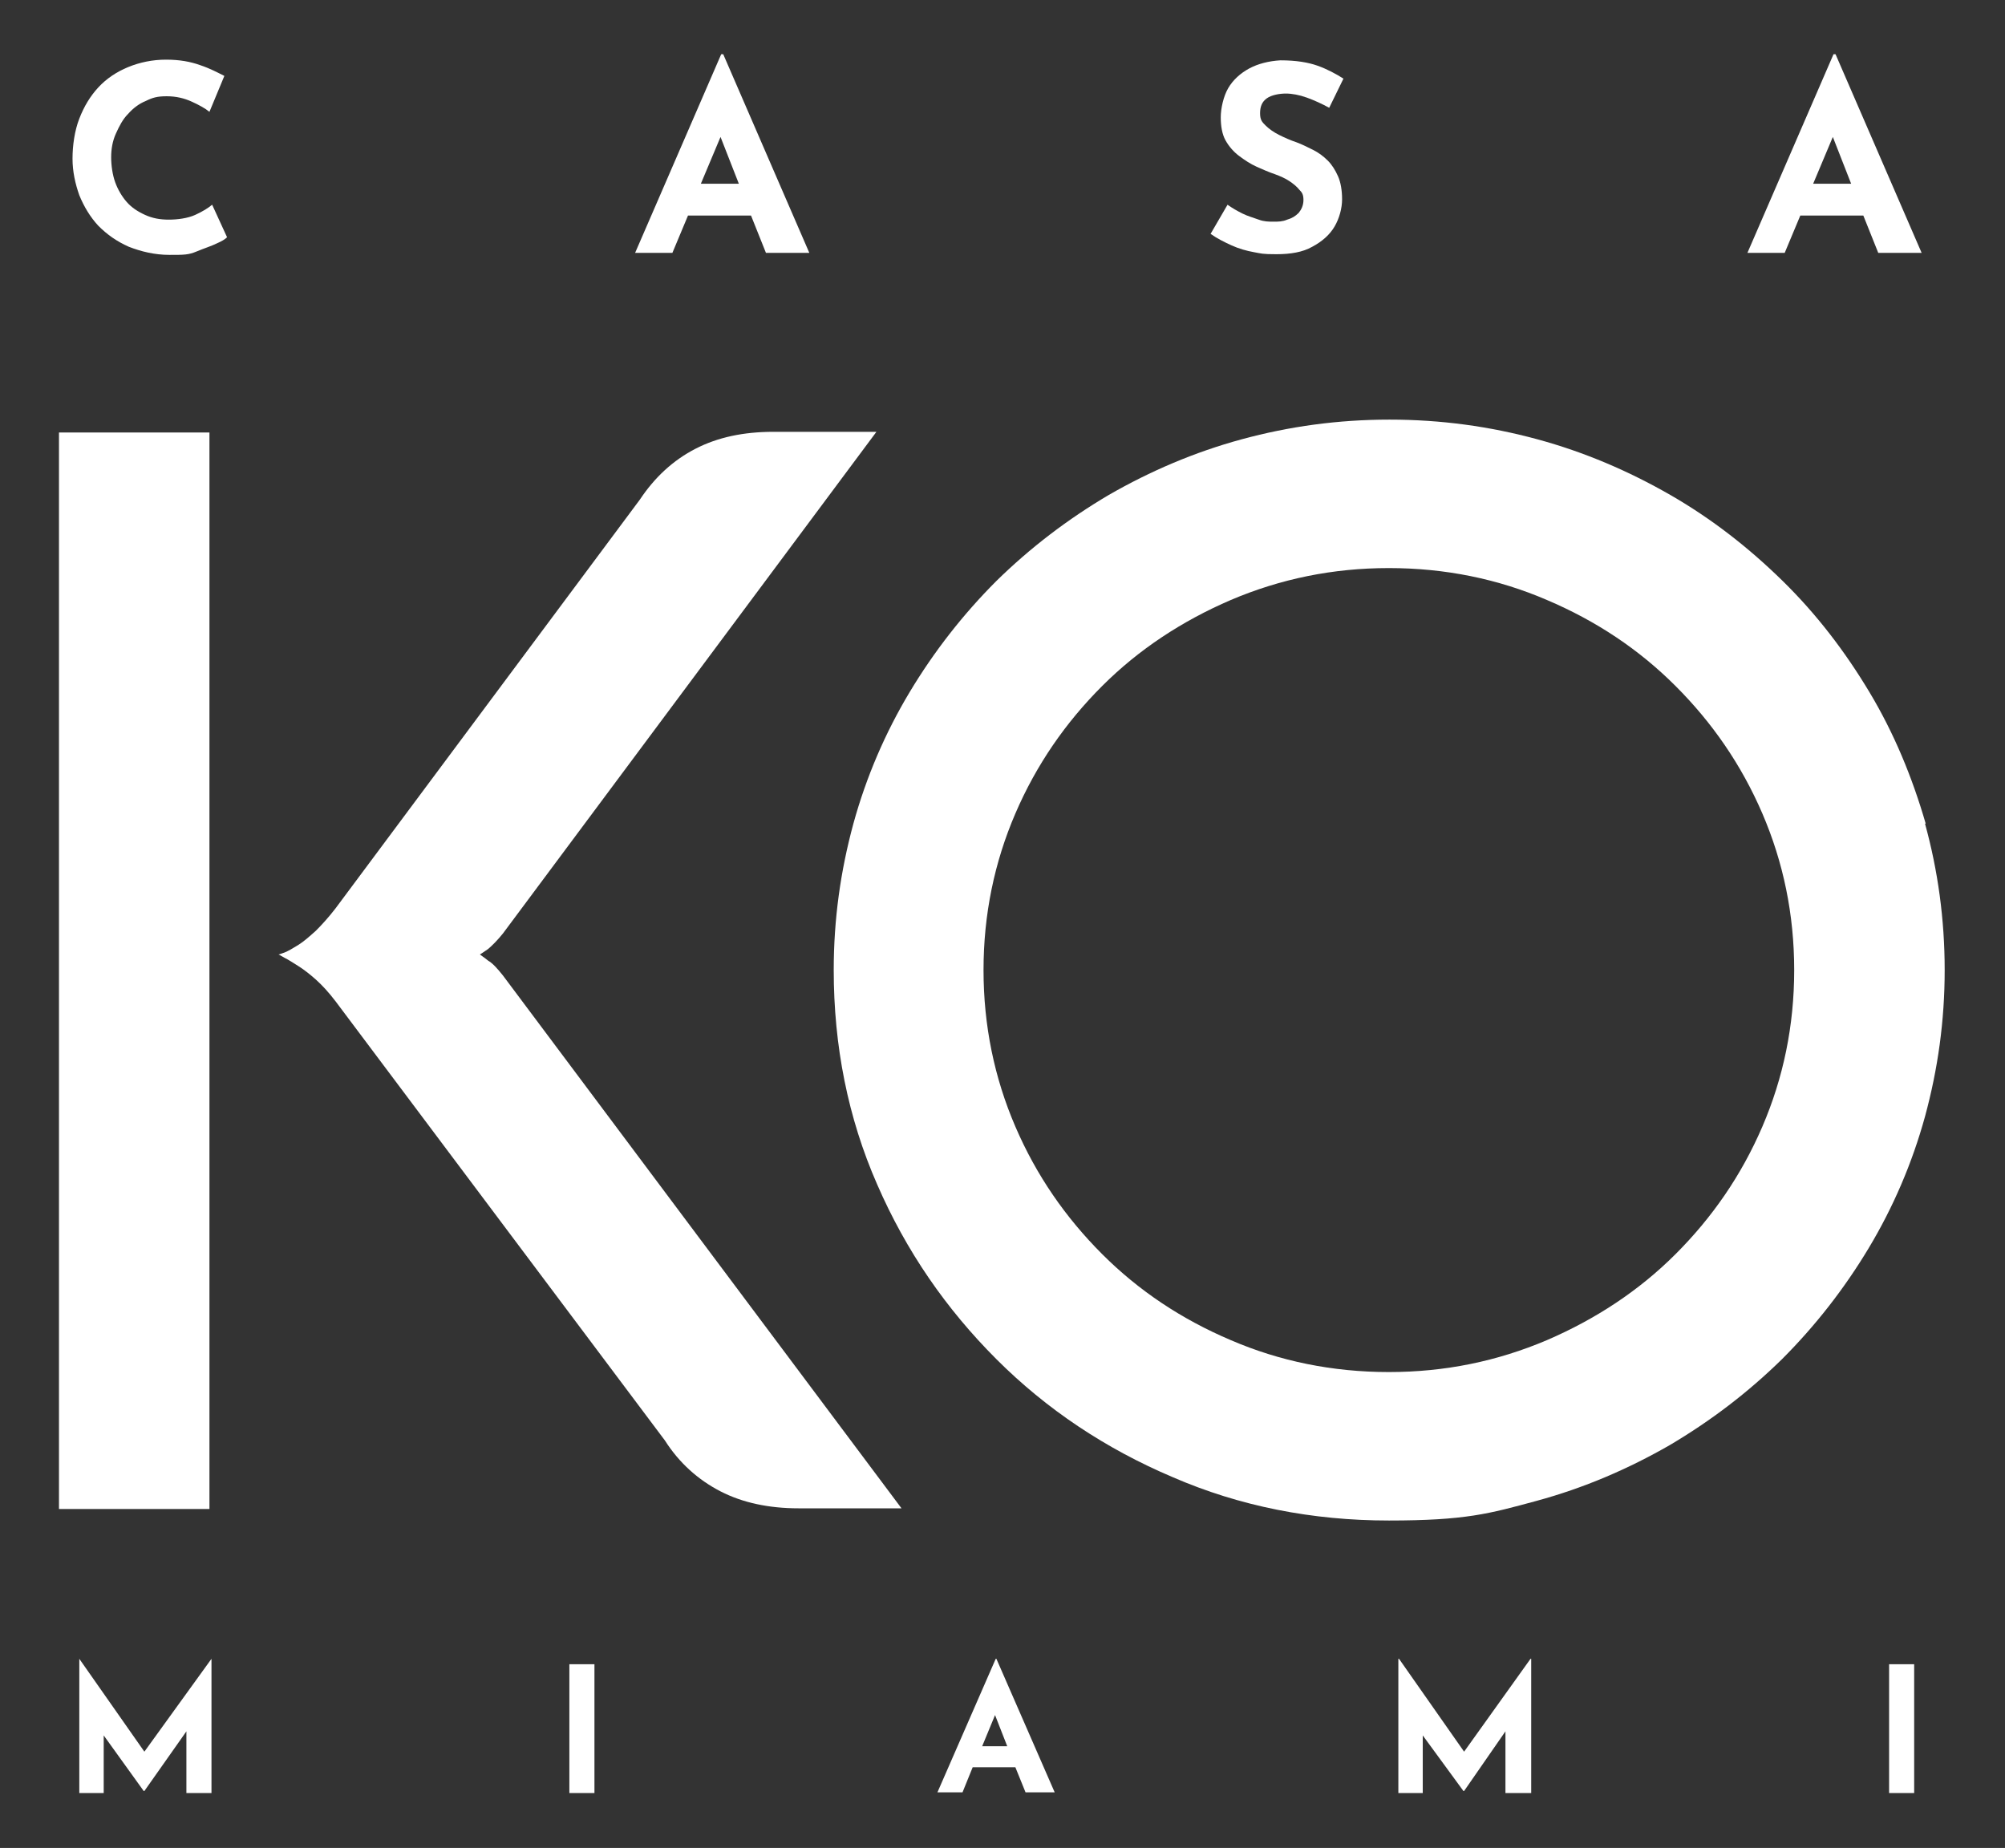
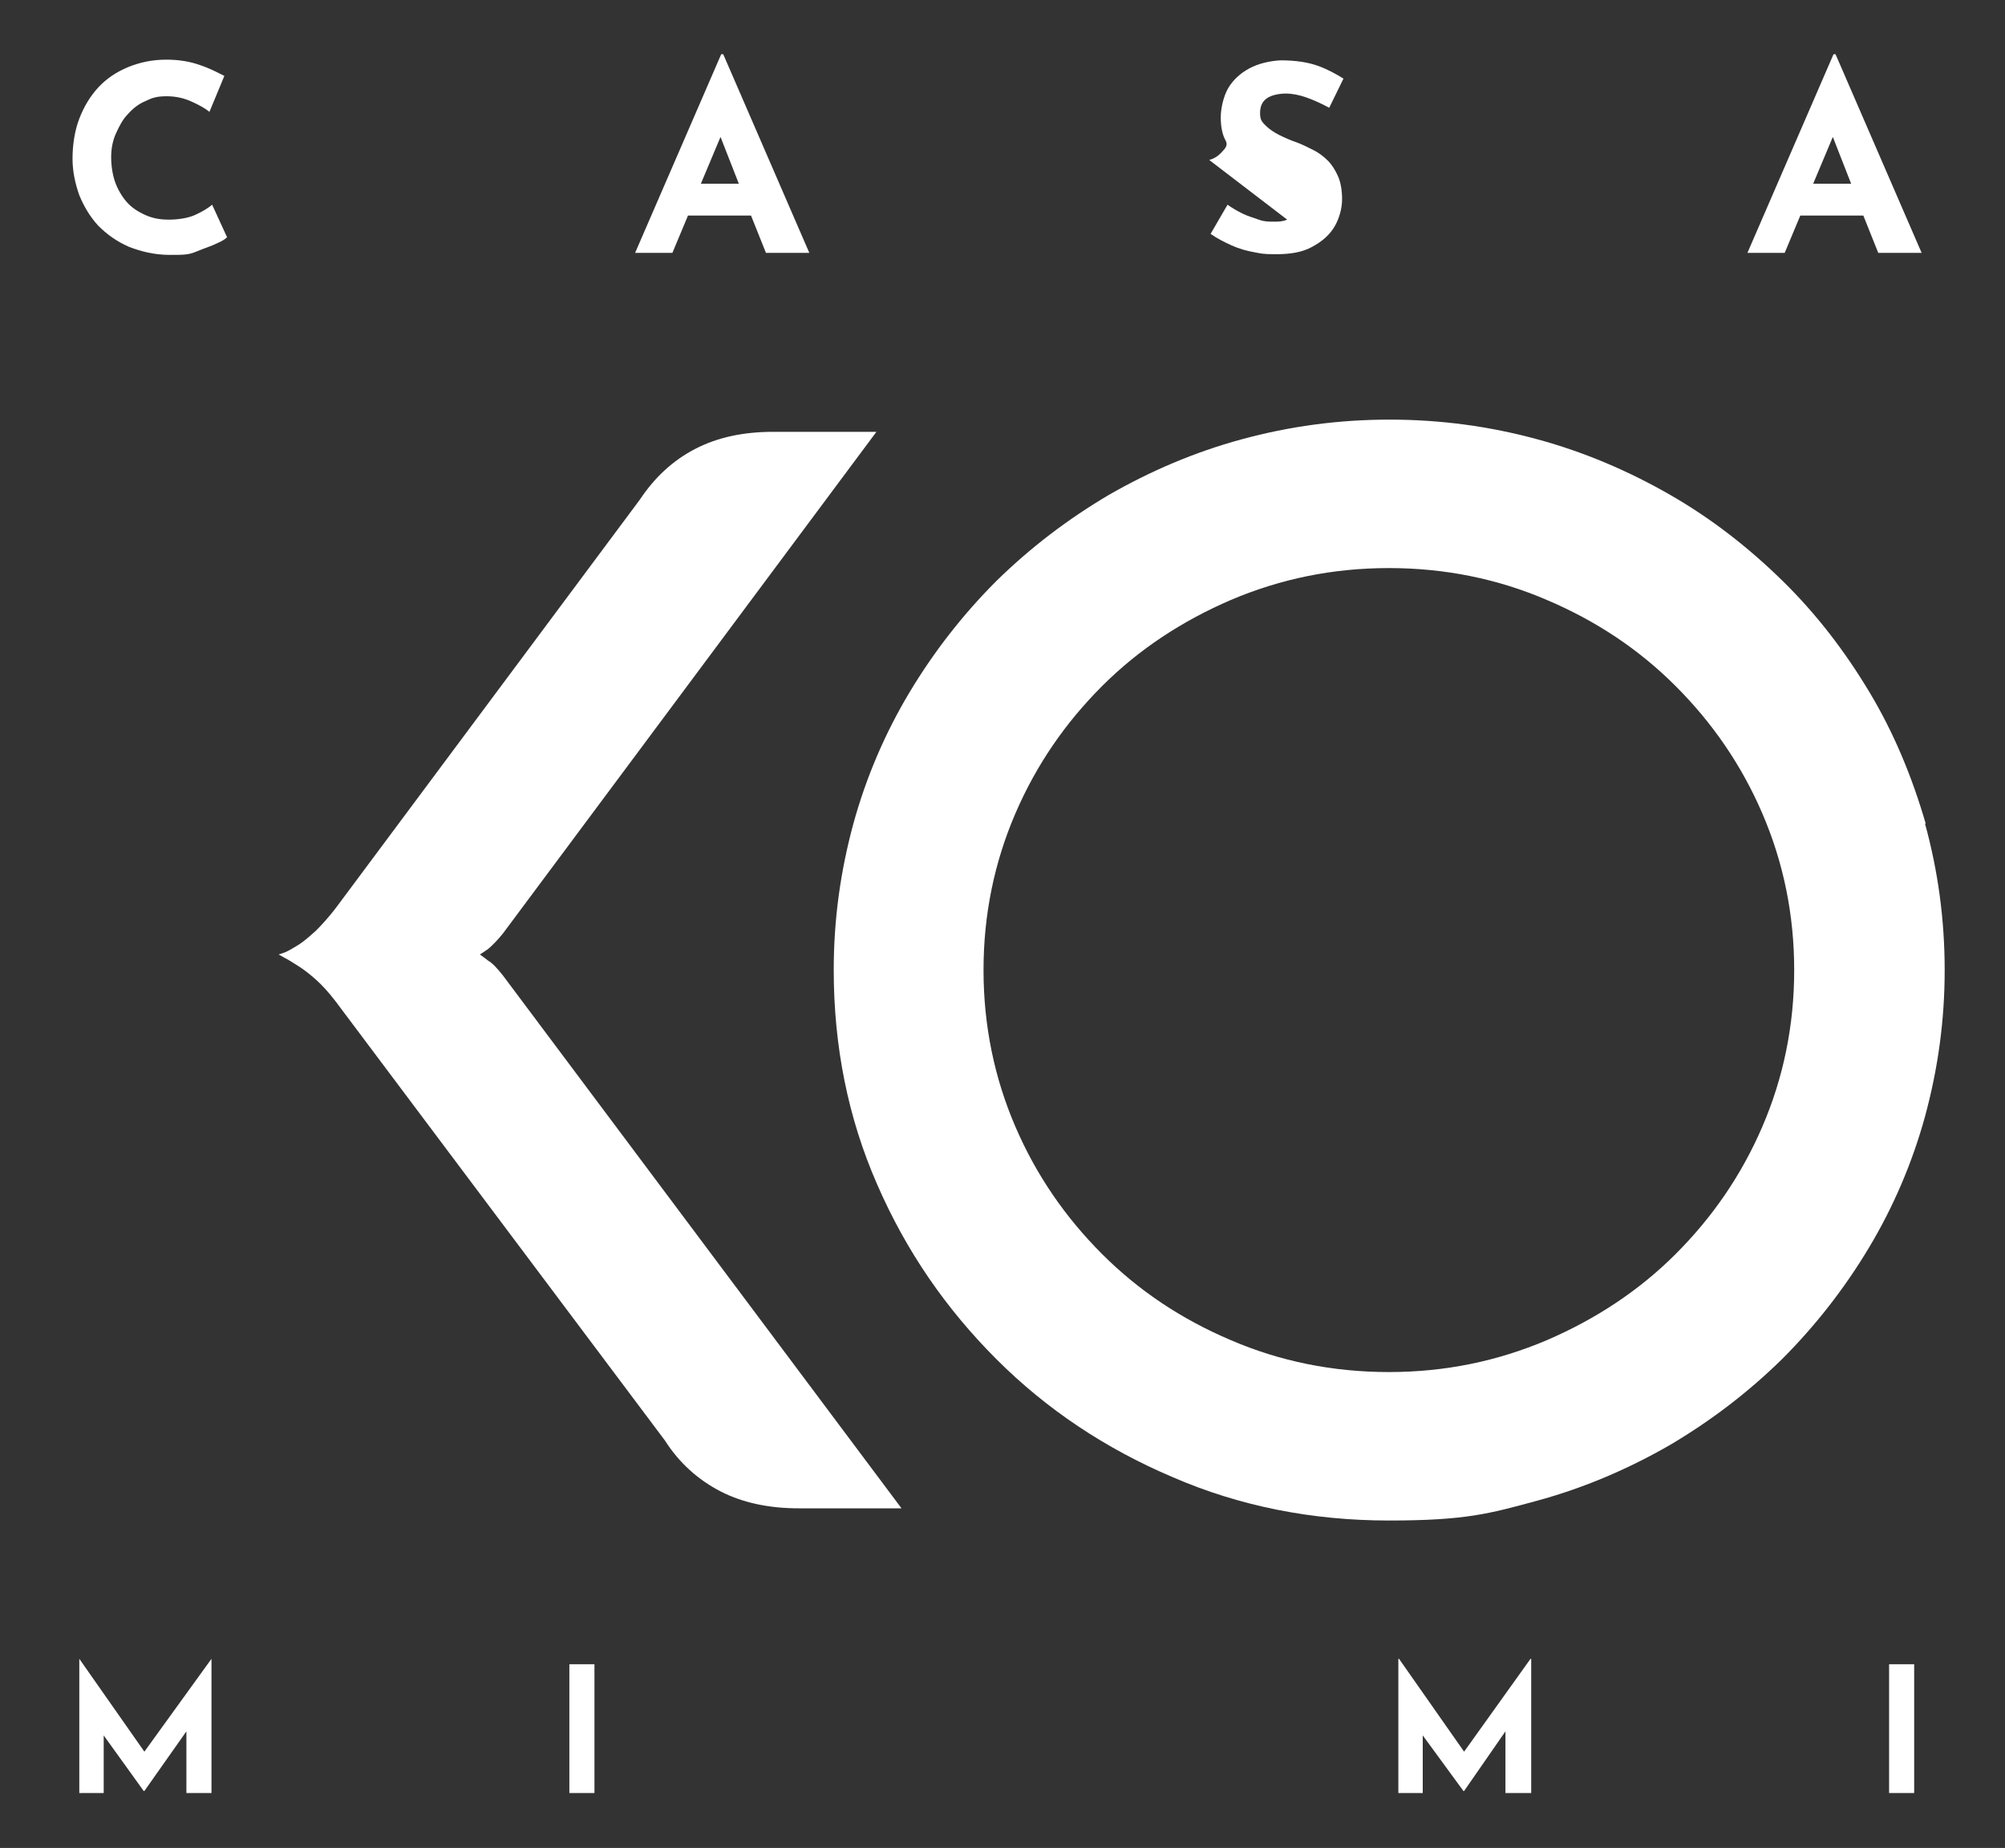
<svg xmlns="http://www.w3.org/2000/svg" id="Layer_1" width="295.8" height="272.6" version="1.1" viewBox="0 0 295.8 272.6">
  <rect x="0" y="0" width="295.8" height="272.6" fill="#333333" stroke="none" />
  <defs>
    <style>
      .st0 {
        fill: #fff;
      }
    </style>
  </defs>
  <path class="st0" d="M28.8,31.7c-1.1.5-2.6.7-3.9.7s-2.4-.2-3.5-.7c-1.1-.5-2-1.1-2.7-1.9s-1.3-1.8-1.7-2.9c-.4-1.1-.6-2.5-.6-3.7s.2-2.4.7-3.5c.5-1.1,1-2.1,1.8-2.9.7-.8,1.6-1.5,2.6-1.9,1-.5,1.7-.7,3.1-.7s2.6.3,3.7.8c1.1.5,2,1,2.6,1.5l2.2-5.3c-1-.5-2.1-1.1-3.6-1.6-1.4-.5-3-.8-5-.8s-3.9.4-5.6,1.1c-1.7.7-3.2,1.7-4.4,3-1.2,1.3-2.1,2.8-2.8,4.6s-1,4-1,5.9.4,3.7,1,5.4c.7,1.7,1.6,3.2,2.8,4.5,1.3,1.3,2.7,2.3,4.5,3.1,1.8.7,3.8,1.2,6,1.2s2.8,0,4-.5,2.2-.8,3-1.2c.7-.3,1.2-.6,1.5-.9l-2.2-4.8c-.6.5-1.4,1-2.5,1.5Z" />
  <path class="st0" d="M33.6,35.2v-.3c0,0,0,0,0,.1v.2Z" />
  <path class="st0" d="M101.4,31.8h9.4l2.2,5.5h6.4l-12.7-29.3h-.3l-12.7,29.3h5.5l2.3-5.5ZM103.4,27.1l2.9-6.9,2.7,6.9h-5.6Z" />
-   <path class="st0" d="M189.9,32.4c-.7.3-1.3.3-2,.3s-1.4,0-2.2-.3-1.6-.5-2.4-.9c-.8-.4-1.5-.8-2.2-1.3l-2.5,4.3c1,.7,2,1.2,3.1,1.7s2.2.8,3.3,1c1.1.2,1.2.3,3.3.3s3.9-.3,5.3-1.1c1.5-.8,2.6-1.8,3.3-3s1.1-2.7,1.1-4-.2-2.5-.6-3.4c-.4-.9-.9-1.7-1.5-2.3-.7-.7-1.4-1.2-2.2-1.6-.8-.4-1.6-.8-2.4-1.1-.9-.3-1.8-.7-2.6-1.1-.8-.4-1.5-.9-2-1.4s-.8-.8-.8-1.8.3-1.7,1-2.2c.7-.5,1.9-.7,2.8-.7s2,.2,3.1.6c1.1.4,2.2.9,3.3,1.5h0l2.1-4.3c-1.1-.7-2.4-1.4-3.8-1.9-1.4-.5-3.2-.8-5.5-.8-1.7.1-3.3.5-4.6,1.2s-2.4,1.7-3.1,2.9c-.7,1.2-1.1,3-1.1,4.3s.2,2.5.7,3.4c.5.9,1.2,1.7,2,2.3.8.6,1.7,1.2,2.6,1.6.9.4,1.8.8,2.7,1.1.8.3,1.5.6,2.1,1,.6.4,1.1.8,1.5,1.3.4.4.6.7.6,1.5s-.3,1.4-.7,1.9c-.5.5-1,.8-1.7,1Z" />
+   <path class="st0" d="M189.9,32.4c-.7.3-1.3.3-2,.3s-1.4,0-2.2-.3-1.6-.5-2.4-.9c-.8-.4-1.5-.8-2.2-1.3l-2.5,4.3c1,.7,2,1.2,3.1,1.7s2.2.8,3.3,1c1.1.2,1.2.3,3.3.3s3.9-.3,5.3-1.1c1.5-.8,2.6-1.8,3.3-3s1.1-2.7,1.1-4-.2-2.5-.6-3.4c-.4-.9-.9-1.7-1.5-2.3-.7-.7-1.4-1.2-2.2-1.6-.8-.4-1.6-.8-2.4-1.1-.9-.3-1.8-.7-2.6-1.1-.8-.4-1.5-.9-2-1.4s-.8-.8-.8-1.8.3-1.7,1-2.2c.7-.5,1.9-.7,2.8-.7s2,.2,3.1.6c1.1.4,2.2.9,3.3,1.5h0l2.1-4.3c-1.1-.7-2.4-1.4-3.8-1.9-1.4-.5-3.2-.8-5.5-.8-1.7.1-3.3.5-4.6,1.2s-2.4,1.7-3.1,2.9c-.7,1.2-1.1,3-1.1,4.3s.2,2.5.7,3.4s-.3,1.4-.7,1.9c-.5.5-1,.8-1.7,1Z" />
  <path class="st0" d="M265.5,31.8h9.4l2.2,5.5h6.4l-12.7-29.3h-.3l-12.7,29.3h5.5l2.3-5.5ZM267.5,27.1l2.9-6.9,2.7,6.9h-5.6Z" />
-   <rect class="st0" x="8.7" y="63.8" width="22.2" height="158.8" />
  <path class="st0" d="M72,141.7c-.6-.5-1.1-.8-1.2-.9,0,0,.5-.3,1.2-.8.6-.5,1.4-1.3,2.2-2.3l55.1-74h-15.2c-4.4,0-8.2.8-11.5,2.5s-6,4.2-8.2,7.5l-44.9,60.3h0c-1,1.3-2,2.4-2.9,3.3-1,.9-1.8,1.6-2.6,2.1s-1.5.9-2,1.1c-.5.2-.9.3-.9.3,0,0,.4.2.9.5.6.3,1.2.7,2,1.2.8.5,1.7,1.2,2.6,2,1,.9,1.9,1.9,2.9,3.2l48.6,64.8c2.1,3.3,4.9,5.8,8.2,7.5s7.2,2.5,11.5,2.5h15.2l-58.8-78.6c-.8-1-1.5-1.8-2.2-2.2Z" />
  <path class="st0" d="M284.1,121.5c-2-6.9-4.7-13.4-8.3-19.4s-7.8-11.5-12.8-16.4-10.5-9.2-16.6-12.7-12.6-6.3-19.6-8.2c-7-1.9-14.2-2.9-21.8-2.9s-14.8,1-21.8,2.9c-7,1.9-13.5,4.7-19.6,8.2-6.1,3.6-11.6,7.8-16.6,12.7-4.9,4.9-9.2,10.4-12.8,16.4-3.6,6-6.4,12.5-8.3,19.4-1.9,7-2.9,14.1-2.9,21.6h0c0,11.2,2.1,21.8,6.4,31.6,4.3,9.9,10.2,18.4,17.6,25.8,7.4,7.4,16.1,13.2,26,17.4,9.9,4.3,20.6,6.4,31.9,6.4s14.8-1,21.8-2.9,13.5-4.7,19.6-8.2c6.1-3.6,11.6-7.8,16.6-12.7,4.9-4.9,9.2-10.4,12.8-16.4s6.4-12.5,8.3-19.4c1.9-7,2.9-14.1,2.9-21.6s-1-14.7-2.9-21.6ZM260,166.2c-3.1,7.2-7.4,13.4-12.8,18.8s-11.8,9.6-19,12.7c-7.3,3.1-15,4.7-23.3,4.7s-16.1-1.6-23.3-4.7c-7.3-3.1-13.6-7.3-19-12.7s-9.7-11.6-12.8-18.8c-3.1-7.2-4.7-14.9-4.7-23.1s1.6-15.9,4.7-23.1c3.1-7.2,7.4-13.4,12.8-18.8,5.4-5.4,11.8-9.6,19-12.7,7.3-3.1,15-4.7,23.3-4.7s16.1,1.6,23.3,4.7c7.3,3.1,13.6,7.3,19,12.7,5.4,5.4,9.7,11.6,12.8,18.8,3.1,7.2,4.7,14.9,4.7,23.1s-1.6,15.9-4.7,23.1Z" />
  <polygon class="st0" points="11.7 244.7 11.7 264.5 15.3 264.5 15.3 256 21.2 264.2 21.3 264.2 27.5 255.4 27.5 264.5 31.2 264.5 31.2 244.7 21.3 258.4 11.7 244.7" />
  <rect class="st0" x="84" y="245.5" width="3.7" height="19" />
-   <path class="st0" d="M146.9,244.7l-8.6,19.7h3.7l1.5-3.7h6.3l1.5,3.7h4.3l-8.6-19.7h0ZM144.9,257.6l1.9-4.6,1.8,4.6h-3.7Z" />
  <polygon class="st0" points="216 258.4 206.4 244.7 206.3 244.7 206.3 264.5 209.9 264.5 209.9 256 215.9 264.2 216 264.2 222.1 255.4 222.1 264.5 225.9 264.5 225.9 244.7 225.8 244.7 216 258.4" />
  <rect class="st0" x="278.7" y="245.5" width="3.7" height="19" />
</svg>